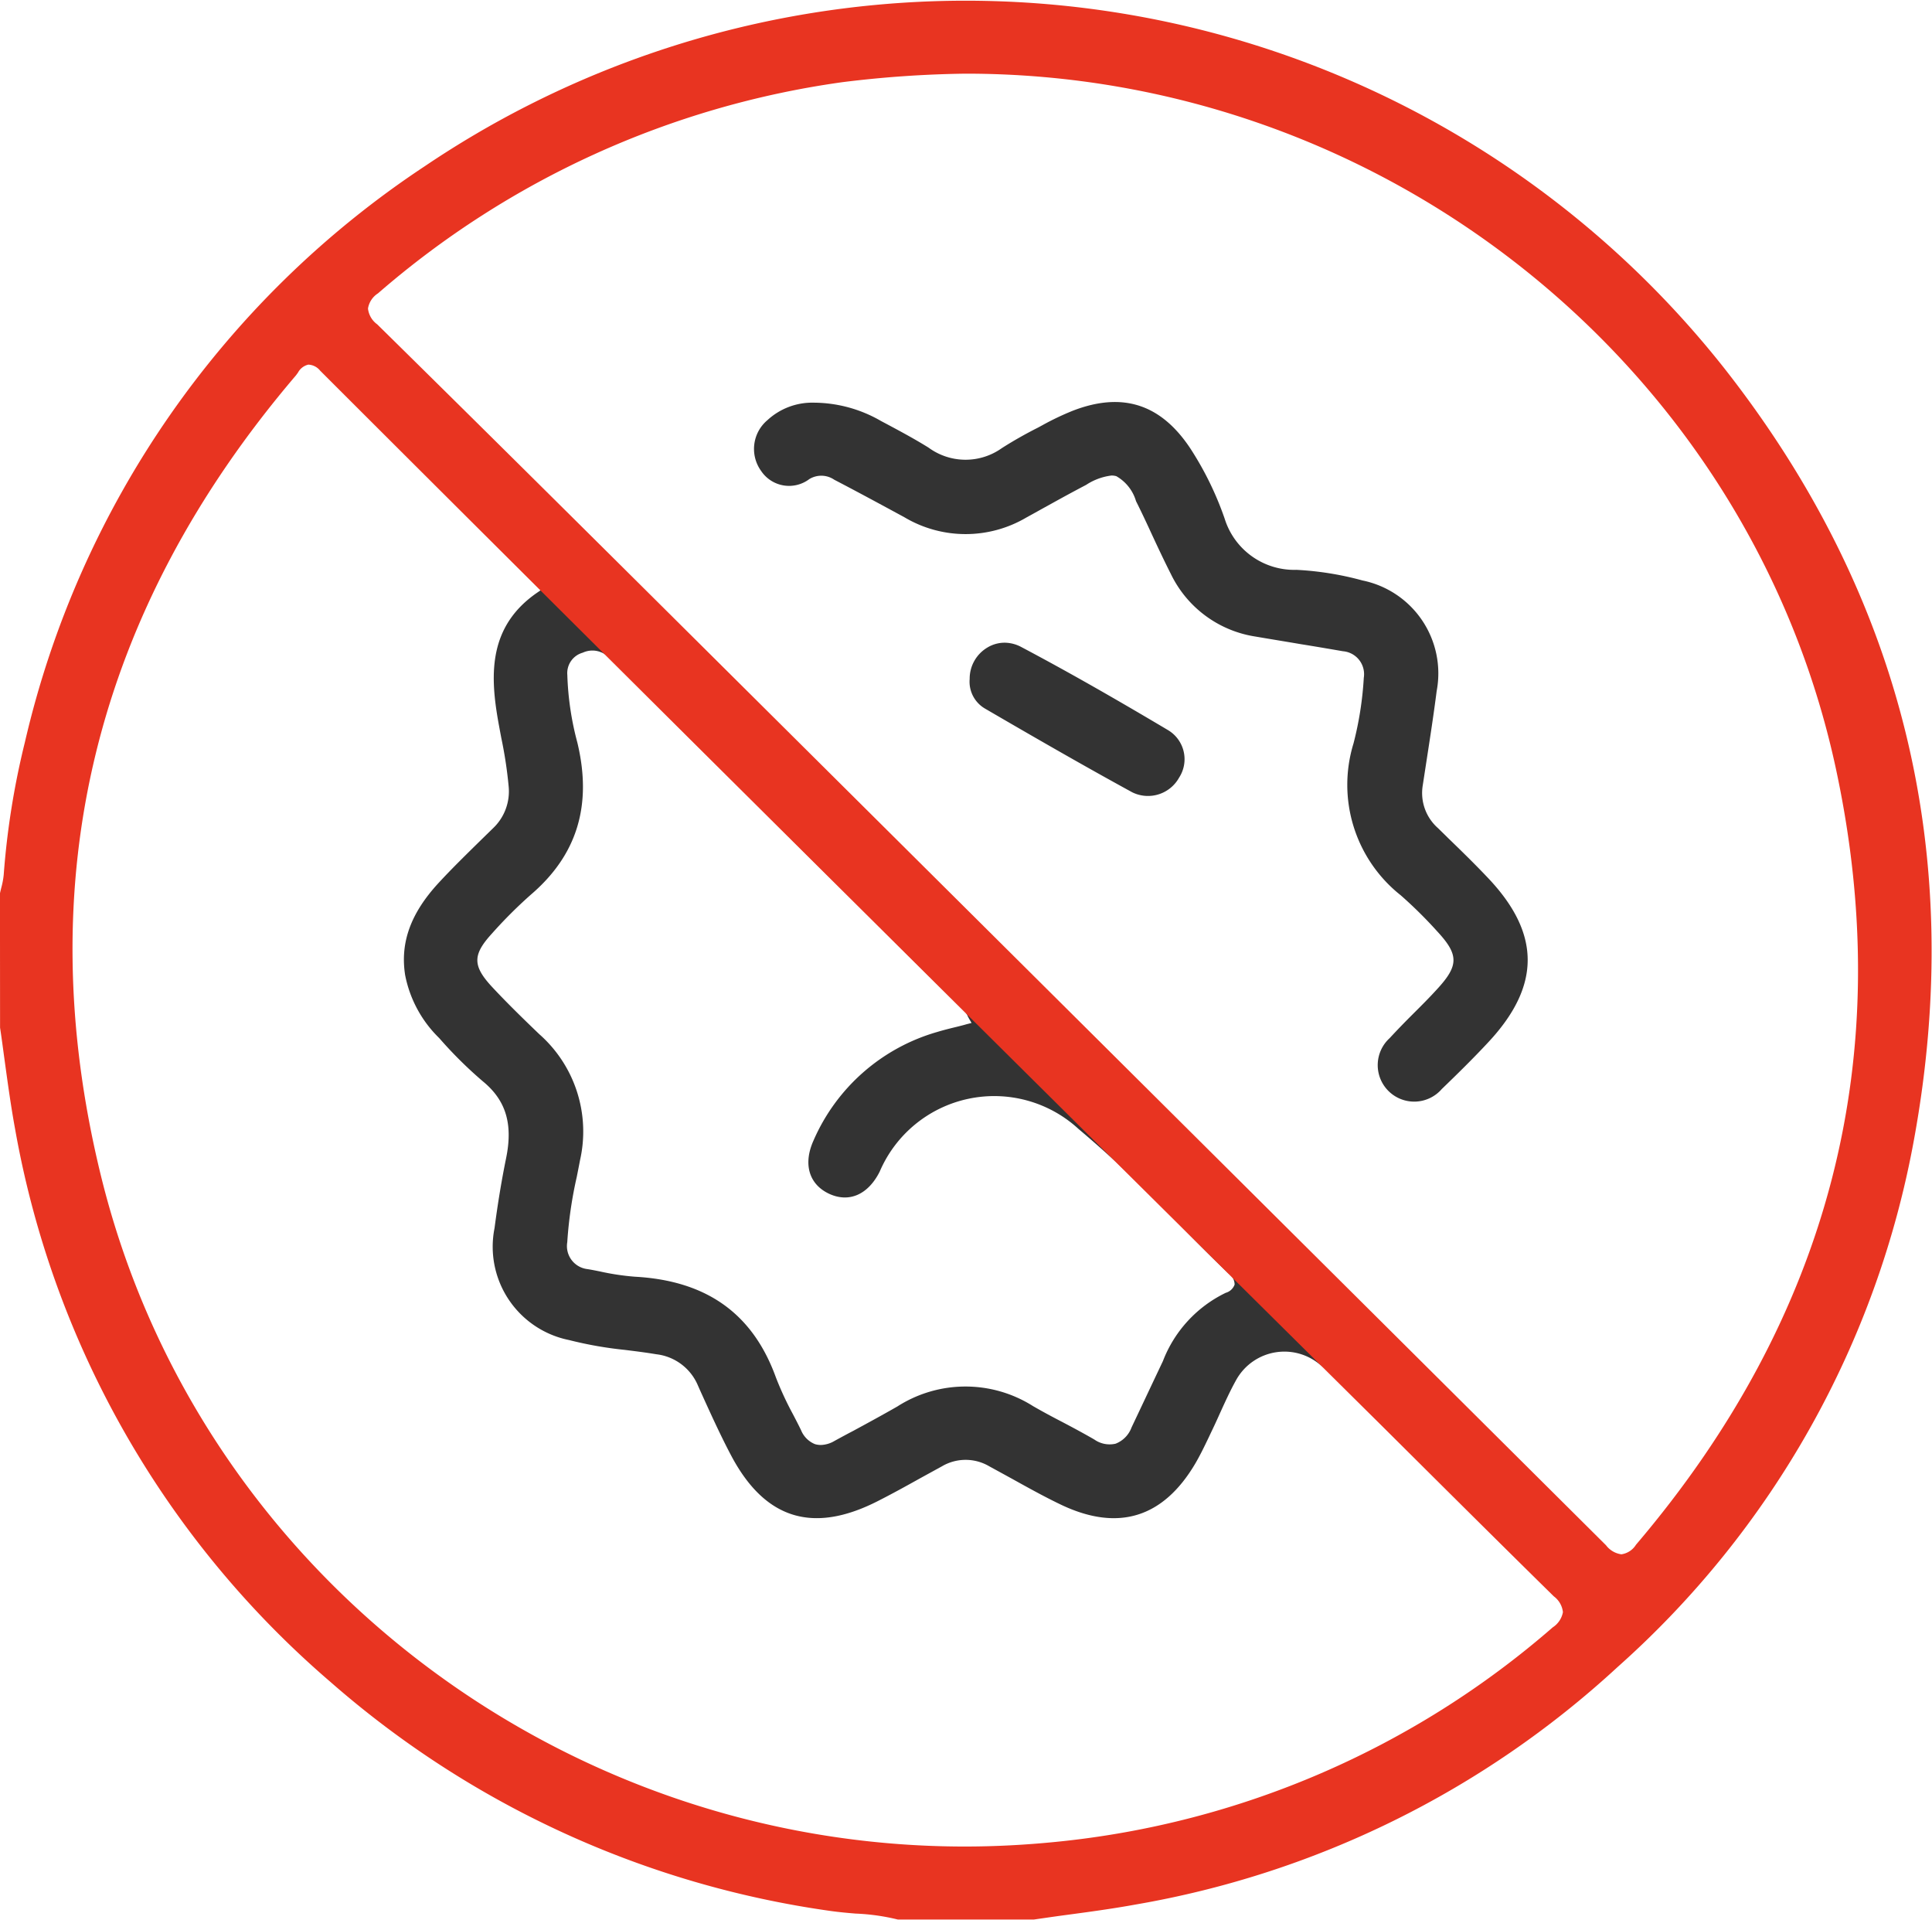
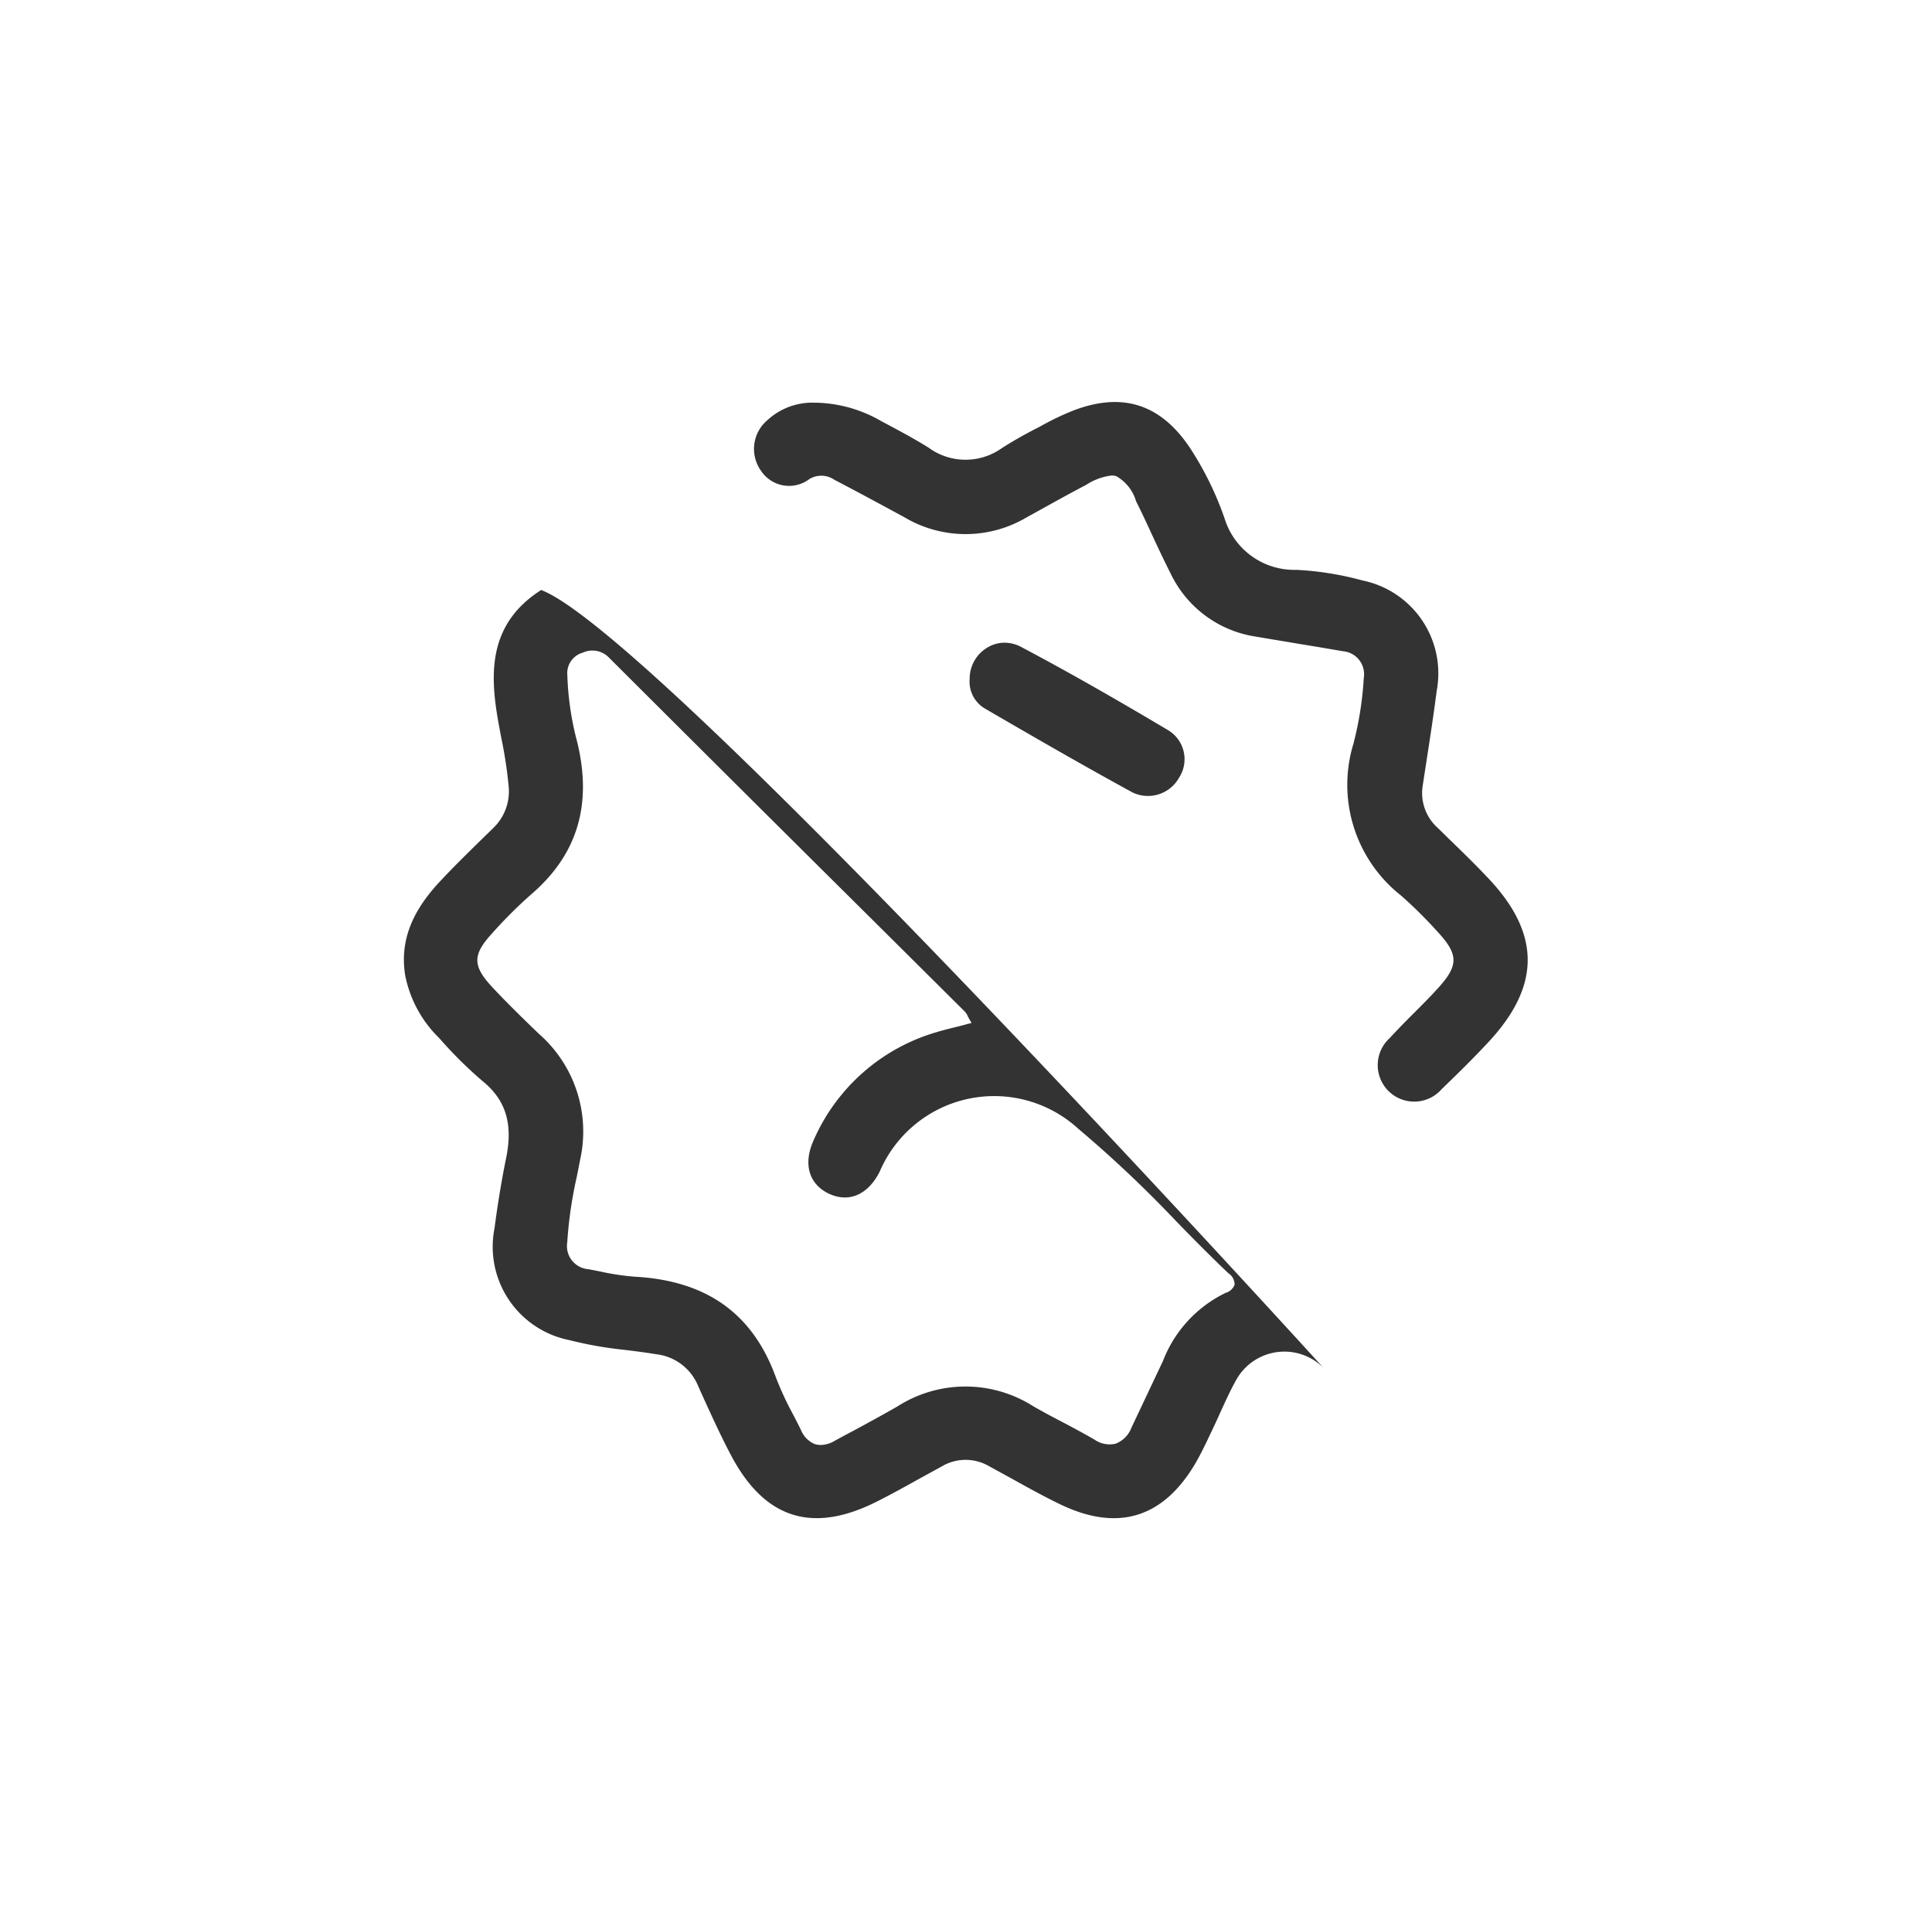
<svg xmlns="http://www.w3.org/2000/svg" id="Sterilization_and_testing" data-name="Sterilization and testing" width="119.875" height="119.09" viewBox="0 0 119.875 119.09">
  <defs>
    <style>
      .cls-1 {
        fill: #e83421;
      }

      .cls-1, .cls-2 {
        fill-rule: evenodd;
      }

      .cls-2 {
        fill: #333;
      }
    </style>
  </defs>
  <path id="形状_27_拷贝" data-name="形状 27 拷贝" class="cls-2" d="M384.57,3823.48l-0.247.17c-2.97,2.05-2.925,4.98-2.434,7.84,0.068,0.39.142,0.78,0.217,1.18a26.4,26.4,0,0,1,.453,2.98,3.149,3.149,0,0,1-.967,2.61l-0.819.8c-0.854.84-1.736,1.7-2.557,2.59-1.734,1.88-2.395,3.7-2.078,5.72a7.433,7.433,0,0,0,2.116,3.91,25.989,25.989,0,0,0,2.716,2.69c1.423,1.17,1.865,2.64,1.434,4.75-0.28,1.37-.516,2.8-0.72,4.35a5.905,5.905,0,0,0,4.622,6.94,24.089,24.089,0,0,0,3.453.61c0.641,0.08,1.3.16,1.951,0.27a3.2,3.2,0,0,1,2.59,1.93l0.11,0.25c0.607,1.34,1.233,2.73,1.927,4.05,2.091,3.99,5.069,4.94,9.11,2.89,0.889-.45,1.777-0.94,2.636-1.42l1.367-.75a2.893,2.893,0,0,1,2.927,0c0.477,0.26.95,0.52,1.424,0.78,1.008,0.56,2.051,1.14,3.106,1.64,3.489,1.63,6.261.77,8.24-2.56,0.313-.53.587-1.1,0.851-1.65l0.146-.31c0.184-.38.359-0.76,0.533-1.15,0.319-.7.648-1.43,1.034-2.12a3.421,3.421,0,0,1,5.4-.74S391.693,3826.12,384.57,3823.48Zm2.254,9.47a18.306,18.306,0,0,1-.623-4.2,1.315,1.315,0,0,1,.955-1.38,1.424,1.424,0,0,1,1.633.31q8.058,8.04,16.134,16.05l5.947,5.91a0.933,0.933,0,0,1,.172.27c0.022,0.05.047,0.09,0.078,0.15l0.161,0.28-0.315.08c-0.2.06-.407,0.11-0.606,0.16-0.415.1-.818,0.2-1.214,0.32a11.958,11.958,0,0,0-7.673,6.74c-0.656,1.46-.274,2.73,1,3.31,1.23,0.55,2.392.03,3.106-1.38a7.73,7.73,0,0,1,12.345-2.65,74.567,74.567,0,0,1,6.046,5.71c1.05,1.08,2.137,2.18,3.241,3.23a0.855,0.855,0,0,1,.393.71,0.82,0.82,0,0,1-.55.51,7.82,7.82,0,0,0-3.9,4.24q-0.427.9-.852,1.8-0.544,1.155-1.092,2.31a1.717,1.717,0,0,1-.99,1.01,1.646,1.646,0,0,1-1.322-.26c-0.64-.37-1.309-0.73-1.956-1.07-0.619-.32-1.237-0.65-1.843-1a7.838,7.838,0,0,0-8.419.02c-0.908.52-1.844,1.03-2.75,1.52-0.385.2-.771,0.41-1.155,0.62a1.743,1.743,0,0,1-.85.25,1.352,1.352,0,0,1-.351-0.05,1.561,1.561,0,0,1-.867-0.86c-0.163-.34-0.336-0.67-0.508-1a19.816,19.816,0,0,1-1.056-2.28c-1.433-3.96-4.3-6.01-8.768-6.25a15.614,15.614,0,0,1-2.171-.33c-0.249-.05-0.5-0.1-0.747-0.14a1.438,1.438,0,0,1-1.26-1.67,25.77,25.77,0,0,1,.587-4.04c0.071-.35.141-0.71,0.208-1.06a8.051,8.051,0,0,0-2.537-7.81c-0.948-.91-1.957-1.89-2.909-2.91-1.229-1.32-1.234-2-.029-3.32a28.593,28.593,0,0,1,2.422-2.42C386.812,3839.92,387.755,3836.83,386.824,3832.95Zm53.978,5.87-0.582-.57a2.9,2.9,0,0,1-.944-2.64l0.24-1.56c0.218-1.41.443-2.87,0.625-4.3a5.883,5.883,0,0,0-4.6-6.86,19.2,19.2,0,0,0-4.1-.66,4.522,4.522,0,0,1-4.456-3.18,19.925,19.925,0,0,0-2.121-4.34c-1.833-2.77-4.221-3.54-7.3-2.35a16.906,16.906,0,0,0-1.871.89l-0.294.16a25.574,25.574,0,0,0-2.238,1.27,3.881,3.881,0,0,1-4.545-.03c-0.835-.52-1.726-1-2.588-1.46l-0.358-.19a8.392,8.392,0,0,0-4.148-1.14H401.51a4.1,4.1,0,0,0-2.9,1.09,2.331,2.331,0,0,0-.381,3.15,2.085,2.085,0,0,0,2.988.5,1.424,1.424,0,0,1,1.546.04c1.519,0.79,3.083,1.64,4.339,2.32a7.425,7.425,0,0,0,7.588.02c0.478-.26.954-0.53,1.43-0.79,0.754-.42,1.508-0.83,2.271-1.23a3.681,3.681,0,0,1,1.568-.58,1.039,1.039,0,0,1,.305.04,2.634,2.634,0,0,1,1.223,1.55c0.347,0.69.674,1.39,1,2.1,0.372,0.8.757,1.62,1.163,2.42a7.011,7.011,0,0,0,5.255,3.88c0.933,0.16,1.868.31,2.8,0.47,0.875,0.14,1.75.29,2.624,0.44a1.428,1.428,0,0,1,1.29,1.65,20.976,20.976,0,0,1-.638,4.07,8.74,8.74,0,0,0,2.931,9.42,27.319,27.319,0,0,1,2.265,2.24c1.346,1.45,1.343,2.12-.016,3.59-0.482.53-.984,1.03-1.486,1.53s-0.979.99-1.45,1.5a2.264,2.264,0,1,0,3.232,3.16c0.943-.91,1.944-1.89,2.883-2.9,3.282-3.51,3.265-6.77-.055-10.24C442.48,3840.45,441.627,3839.62,440.8,3838.82Zm-17.318-6.64c-3.651-2.17-6.467-3.76-9.131-5.17a2.224,2.224,0,0,0-1.021-.26,2.067,2.067,0,0,0-1.067.3,2.248,2.248,0,0,0-1.1,1.94V3829a1.928,1.928,0,0,0,.956,1.84c2.748,1.6,5.947,3.45,9.131,5.19a2.208,2.208,0,0,0,2.908-.91A2.1,2.1,0,0,0,423.484,3832.18Z" transform="translate(-351 -3786.88)" />
-   <path id="形状_27" data-name="形状 27" class="cls-1" d="M457.991,3809.73a59.985,59.985,0,0,0-80.633-12.54,58.681,58.681,0,0,0-24.813,35.73,49.38,49.38,0,0,0-1.314,8.22,4.831,4.831,0,0,1-.151.81c-0.029.12-.057,0.23-0.082,0.35l0.006,8.33c0.1,0.66.186,1.32,0.276,1.98,0.194,1.41.394,2.88,0.655,4.3a58.667,58.667,0,0,0,19.581,34.32,59.647,59.647,0,0,0,31.035,14.2c0.511,0.07,1.038.12,1.549,0.16a13.12,13.12,0,0,1,2.614.37h8.425c0.636-.09,1.309-0.19,1.982-0.28,1.424-.19,2.9-0.39,4.331-0.65a58.773,58.773,0,0,0,29.909-14.73,57.578,57.578,0,0,0,18.4-32.74C472.992,3839.88,469.032,3823.79,457.991,3809.73Zm-21.244,65.61c3.488,3.47,7.094,7.06,10.663,10.57a1.408,1.408,0,0,1,.565.98,1.428,1.428,0,0,1-.628.94,55.243,55.243,0,0,1-30.814,13.31c-1.9.19-3.8,0.29-5.678,0.29-25.13,0-47.609-17.11-53.607-41.67-4.457-18.26-.383-34.94,12.112-49.59,0.046-.06.088-0.12,0.131-0.18a0.976,0.976,0,0,1,.64-0.49,0.989,0.989,0,0,1,.729.37C393.825,3832.83,436.747,3875.34,436.747,3875.34Zm15.76,7.37a1.281,1.281,0,0,1-.892.59h-0.029a1.441,1.441,0,0,1-.938-0.56q-29.954-29.8-59.937-59.6c-5.236-5.2-10.809-10.73-16.307-16.14a1.394,1.394,0,0,1-.571-0.98,1.37,1.37,0,0,1,.618-0.94,55.656,55.656,0,0,1,28.8-13.1,68.189,68.189,0,0,1,7.63-.53h0.058c25.911,0,48.6,18.13,53.974,43.12C468.737,3852.36,464.561,3868.55,452.507,3882.71Z" transform="translate(-351 -3786.88)" />
</svg>